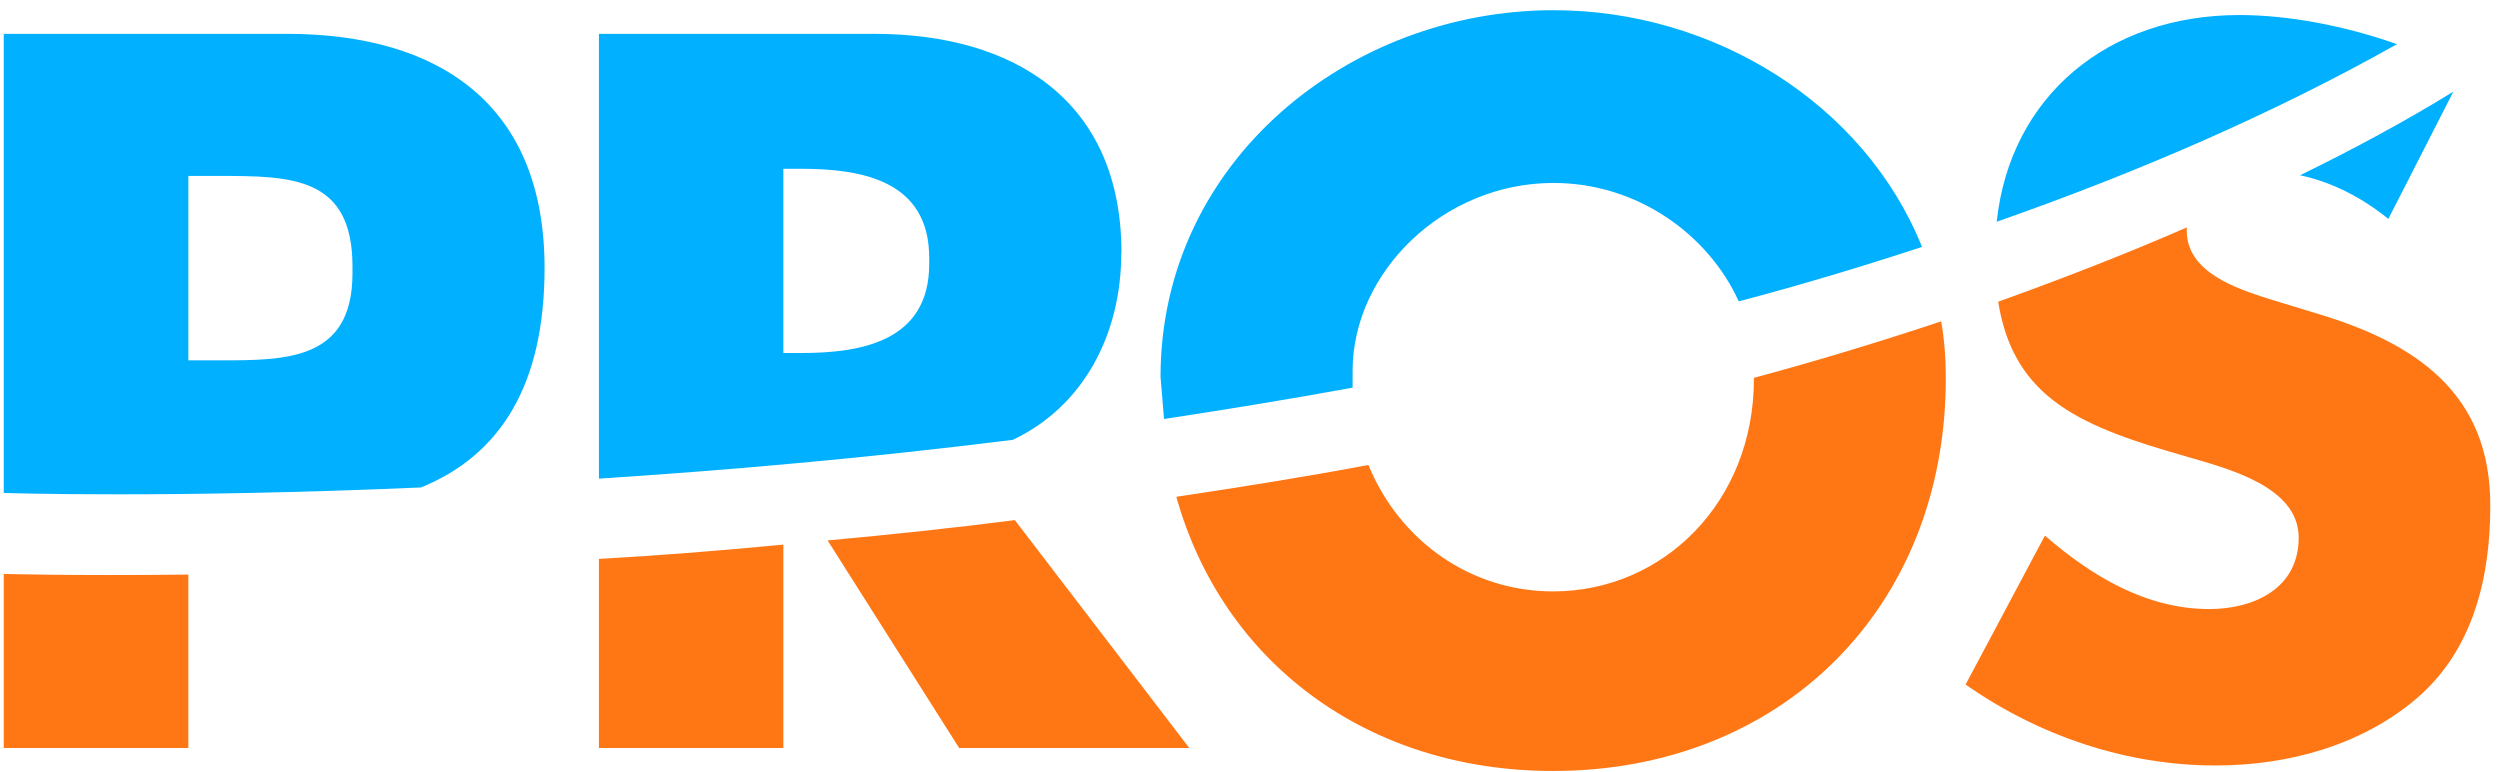
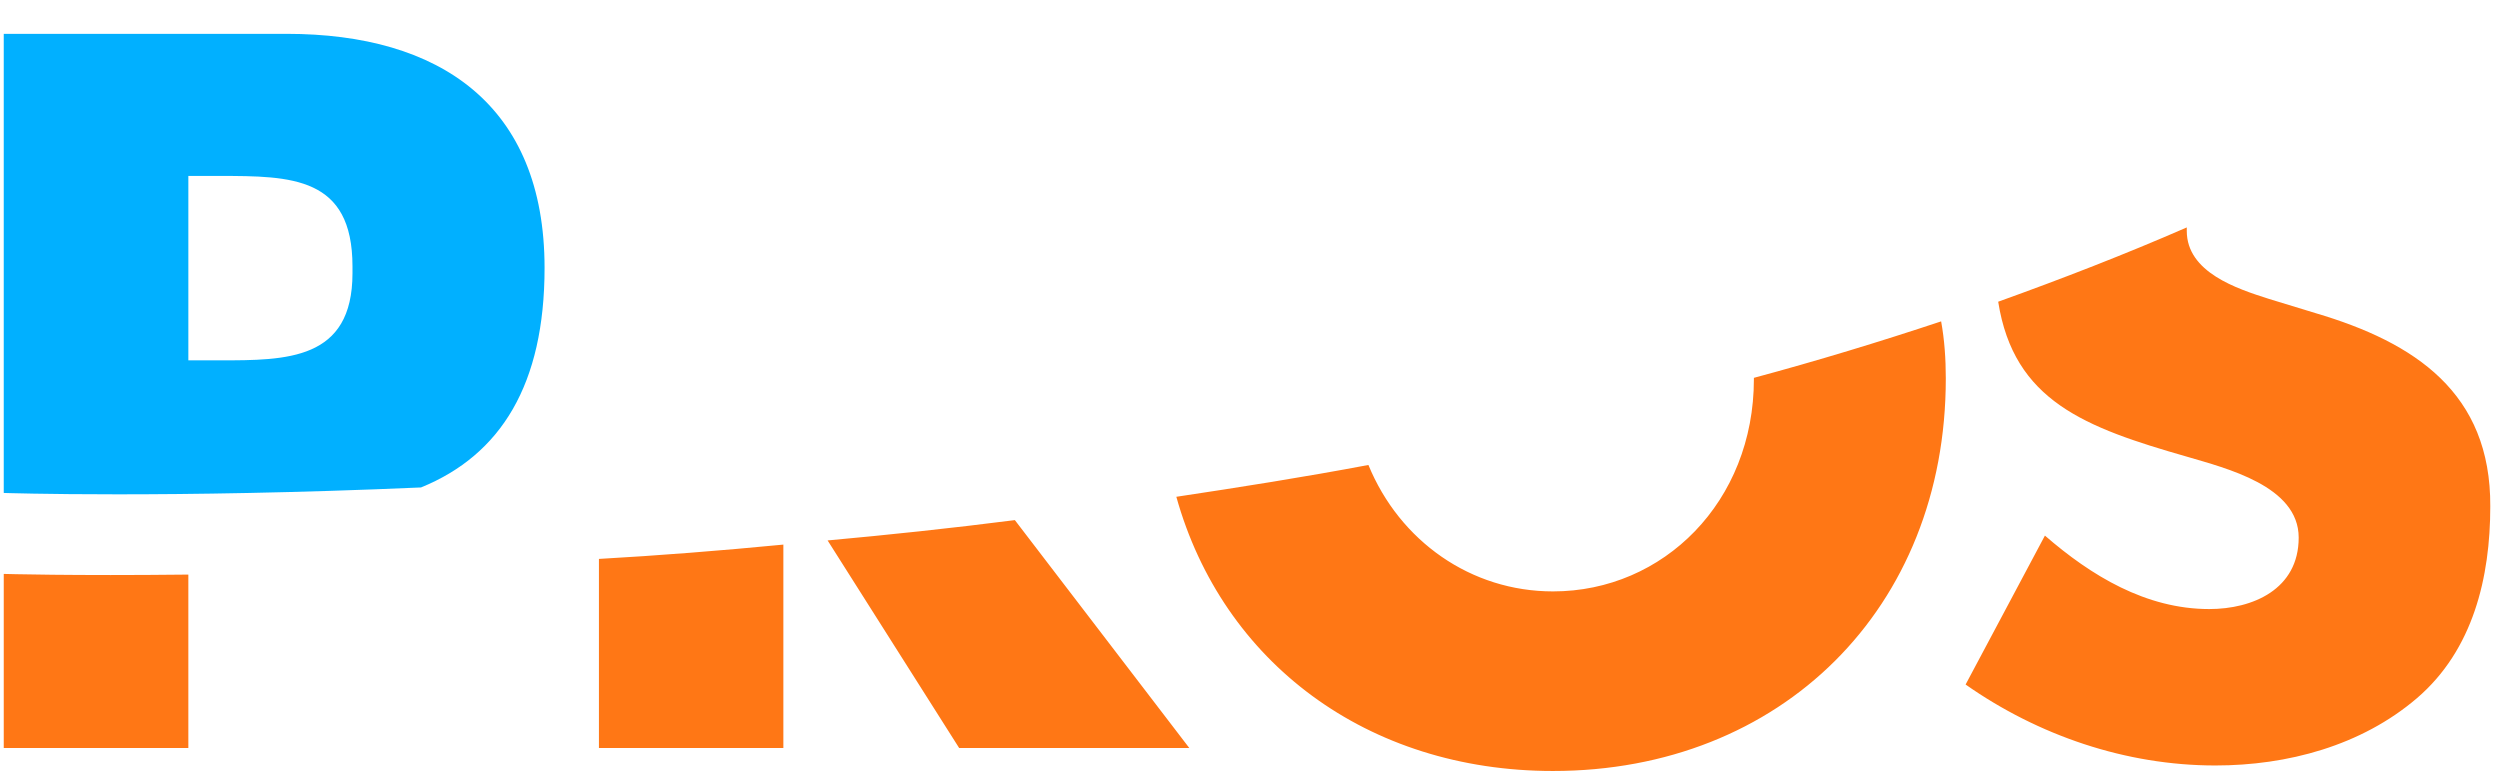
<svg xmlns="http://www.w3.org/2000/svg" width="162" height="50" viewBox="0 0 162 50" fill="none">
  <path d="M38.811 48.47V36.218C42.637 36.002 46.635 35.689 50.762 35.29V48.47H38.811ZM53.629 35.02C57.54 34.664 61.635 34.232 65.763 33.703L77.067 48.47H62.153L53.629 35.02ZM150.065 20.296C156.488 22.196 161.413 25.456 161.37 32.818C161.37 37.395 160.27 42.112 156.617 45.242C153.007 48.33 148.212 49.603 143.557 49.603C137.748 49.603 132.08 47.66 127.371 44.357L132.511 34.707C135.507 37.308 139.063 39.467 143.158 39.467C145.97 39.467 148.955 38.194 148.955 34.836C148.955 31.49 144.257 30.346 141.703 29.59C135.108 27.701 130.496 25.985 129.483 19.551C133.653 18.051 137.748 16.464 141.703 14.737V14.963C141.703 17.651 144.957 18.709 147.026 19.368L150.065 20.296ZM113.652 24.484C117.747 23.383 121.788 22.153 125.786 20.825C126.002 22.023 126.088 23.254 126.088 24.527C126.088 39.424 115.409 49.96 100.635 49.96C88.587 49.96 79.222 42.911 76.226 32.192C80.321 31.576 84.503 30.918 88.673 30.13C90.699 35.063 95.311 38.323 100.635 38.323C107.801 38.323 113.652 32.505 113.652 24.571V24.484Z" fill="#FF7715" />
  <path d="M12.205 37.233V48.47H0.243V37.19C0.243 37.19 4.683 37.319 12.205 37.233Z" fill="#FF7715" />
-   <path fill-rule="evenodd" clip-rule="evenodd" d="M149.042 11.358C152.468 9.685 155.82 7.882 158.977 5.939L154.764 14.186C153.137 12.859 151.154 11.801 149.042 11.358ZM72.659 16.388C72.659 21.678 70.203 26.341 65.633 28.5C56.086 29.698 46.98 30.486 38.811 31.015V2.193H56.657C65.763 2.193 72.67 6.554 72.67 16.378L72.659 16.388ZM60.213 16.712C60.213 11.682 55.816 10.937 51.904 10.937H50.762V22.876H51.904C55.816 22.876 60.213 22.12 60.213 17.101V16.712ZM155.324 2.863C147.317 7.364 138.567 11.153 129.386 14.37C130.259 6.22 136.595 0.974 145.119 0.974C148.287 0.974 151.984 1.675 155.324 2.863ZM100.667 0.661C111.045 0.661 120.808 6.706 124.547 16C120.635 17.284 116.67 18.472 112.672 19.53C110.689 15.169 106.077 11.855 100.667 11.855C93.501 11.855 87.649 17.673 87.649 24.02V25.121C83.565 25.866 79.47 26.535 75.429 27.151L75.203 24.42C75.203 10.451 87.434 0.661 100.667 0.661Z" fill="#01B0FF" />
  <path fill-rule="evenodd" clip-rule="evenodd" d="M27.281 31.587C10.934 32.3 0.243 31.943 0.243 31.943V2.193H18.585C28.477 2.193 35.288 6.781 35.288 17.36C35.288 24.895 32.475 29.471 27.281 31.587ZM22.841 17.263C22.841 11.444 18.886 11.401 14.22 11.401H12.205V23.351H14.22C18.574 23.351 22.841 23.351 22.841 17.705V17.263Z" fill="#01B0FF" />
</svg>